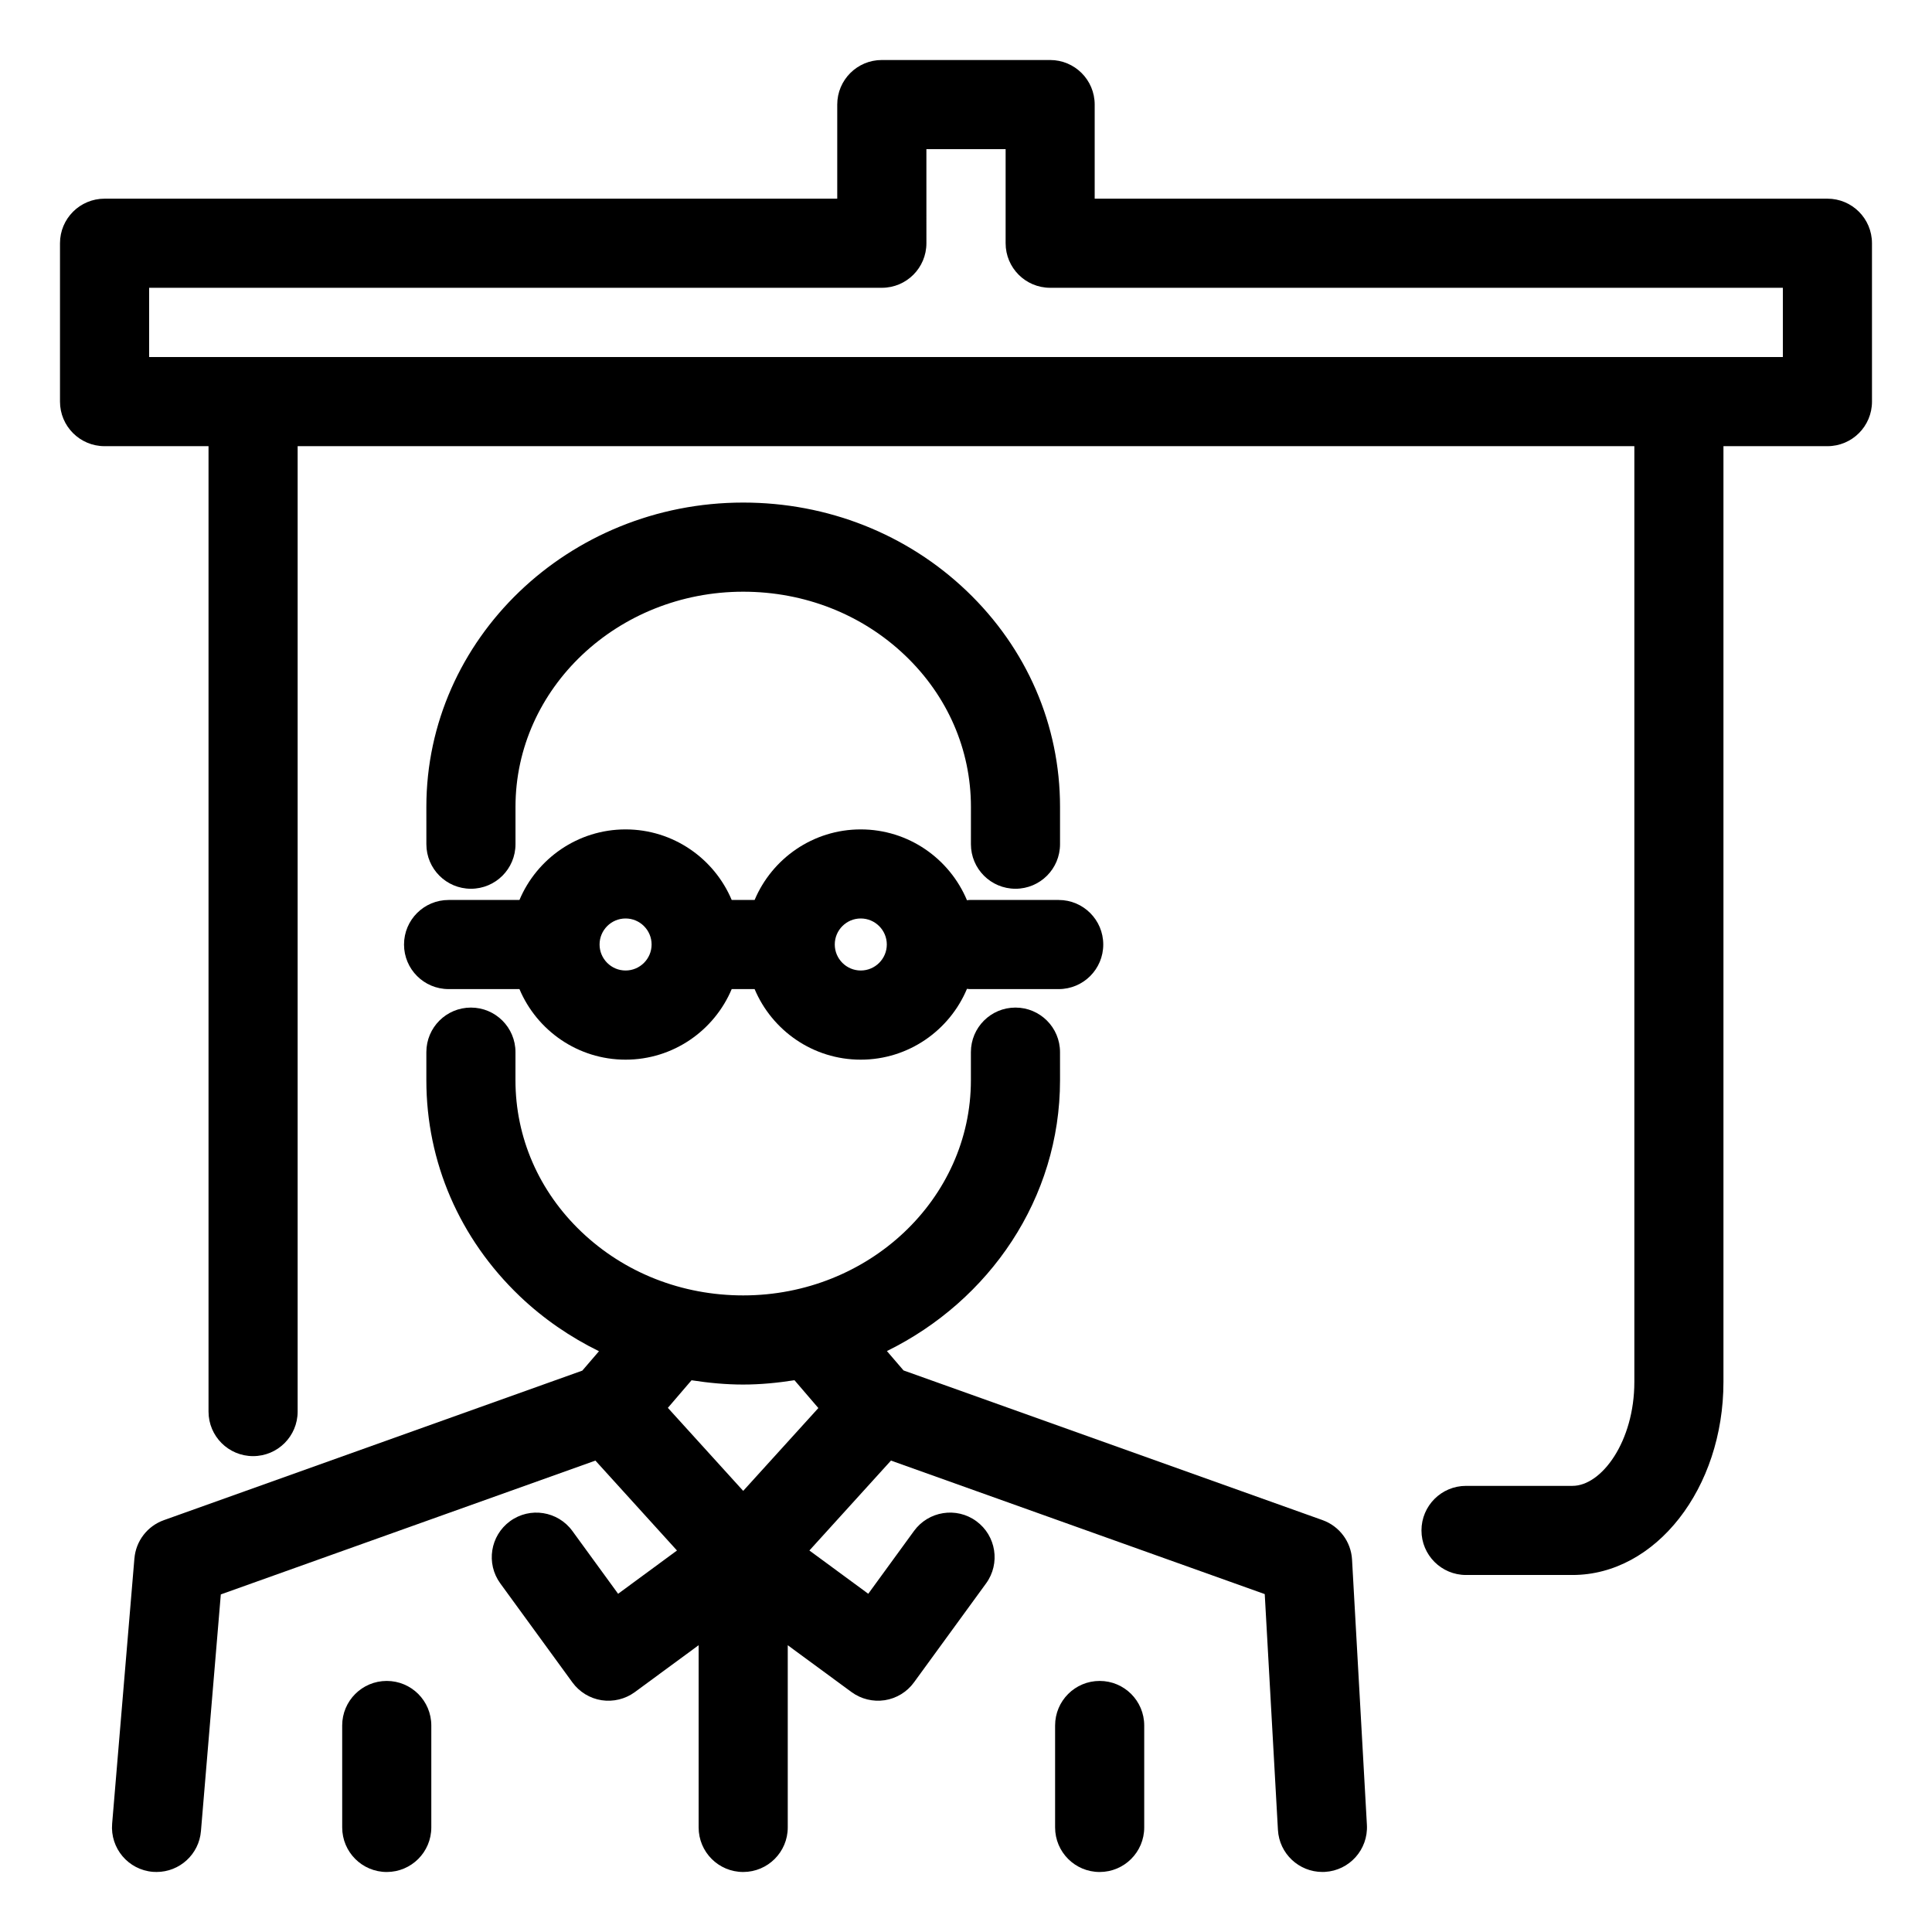
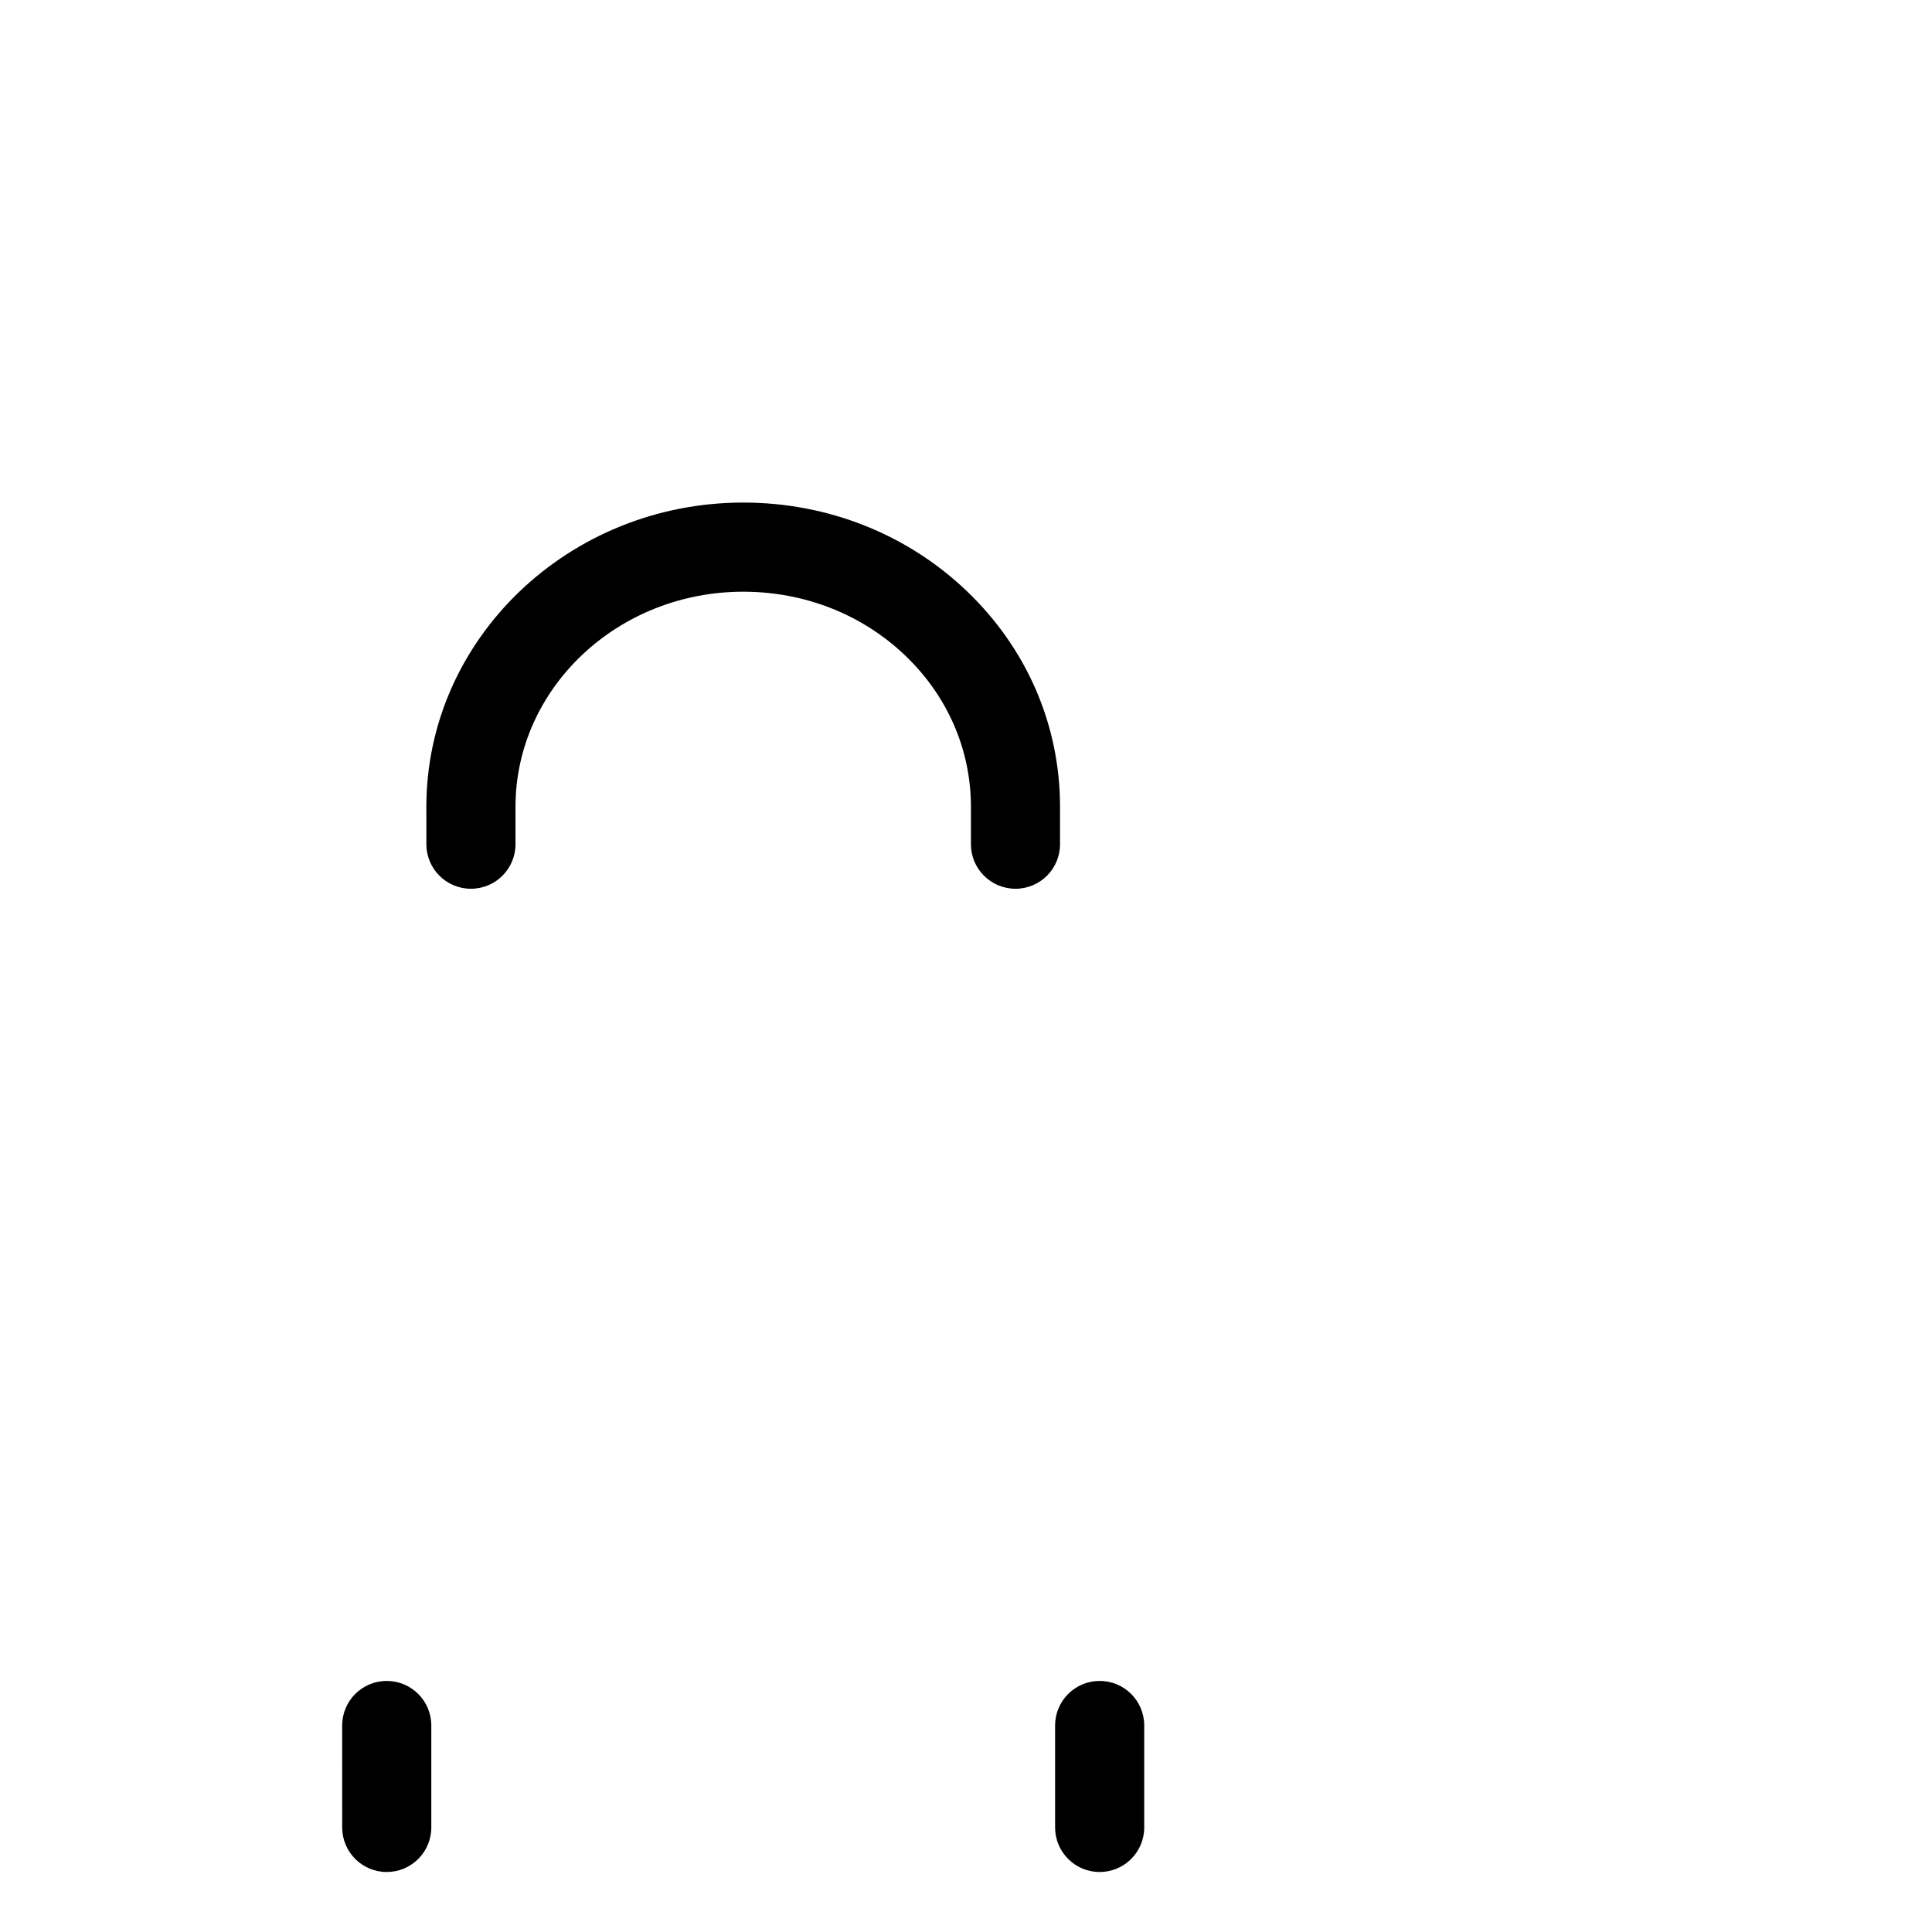
<svg xmlns="http://www.w3.org/2000/svg" fill="#000000" width="800px" height="800px" version="1.1" viewBox="144 144 512 512">
  <g>
-     <path d="m171.71 262.24h27.551v255.84c0 6.527 5.281 11.809 11.809 11.809 6.527 0 11.809-5.281 11.809-11.809v-255.84h354.24v247.98c0 15.77-8.66 27.551-16.398 27.551h-28.207c-6.527 0-11.809 5.281-11.809 11.809 0 6.527 5.281 11.809 11.809 11.809h28.207c22.066 0 40.012-22.953 40.012-51.168v-247.98h27.555c6.527 0 11.809-5.281 11.809-11.809l-0.004-41.973c0-6.527-5.281-11.809-11.809-11.809h-194.18v-24.938c0-6.527-5.281-11.809-11.809-11.809h-44.609c-6.527 0-11.809 5.281-11.809 11.809v24.938h-194.17c-6.527 0-11.809 5.281-11.809 11.809v41.973c0 6.527 5.281 11.809 11.809 11.809zm11.809-41.973h194.18c6.527 0 11.809-5.281 11.809-11.809l-0.004-24.938h20.996v24.938c0 6.527 5.281 11.809 11.809 11.809h194.17v18.355h-432.96z" />
    <path d="m413.11 379.53c6.527 0 11.809-5.281 11.809-11.809v-9.895c0-21.664-8.793-41.988-24.766-57.238-15.824-15.09-36.84-23.402-59.199-23.402-46.297 0-83.965 36.172-83.965 80.633l0.004 9.902c0 6.527 5.281 11.809 11.809 11.809 6.527 0 11.809-5.281 11.809-11.809v-9.895c0-31.441 27.07-57.016 60.348-57.016 16.246 0 31.488 5.992 42.895 16.879 11.258 10.738 17.453 24.992 17.453 40.148l-0.004 9.883c0 6.527 5.281 11.809 11.809 11.809z" />
-     <path d="m179.62 556.99-5.902 70.312c-0.543 6.504 4.273 12.211 10.777 12.754 0.344 0.027 0.676 0.035 1.004 0.035 6.078 0 11.242-4.66 11.754-10.824l5.266-62.73 99.273-35.465 21.617 23.828-15.602 11.469-12.129-16.656c-3.84-5.258-11.219-6.438-16.5-2.59-5.266 3.84-6.43 11.227-2.59 16.5l19.113 26.238c1.852 2.535 4.629 4.234 7.731 4.715 3.109 0.473 6.273-0.301 8.801-2.148l16.914-12.43v48.289c0 6.527 5.281 11.809 11.809 11.809 6.527-0.004 11.809-5.285 11.809-11.809v-48.285l16.91 12.422c2.535 1.852 5.699 2.621 8.801 2.148 3.102-0.48 5.887-2.18 7.731-4.715l19.113-26.238c3.84-5.273 2.676-12.66-2.59-16.5-5.273-3.848-12.66-2.668-16.5 2.59l-12.129 16.656-15.602-11.469 21.617-23.828 99.055 35.383 3.496 62.488c0.348 6.281 5.559 11.148 11.777 11.148 0.219 0 0.449-0.008 0.668-0.016 6.512-0.363 11.492-5.934 11.133-12.453l-3.938-70.312c-0.27-4.738-3.344-8.855-7.816-10.461l-111.04-39.668-4.41-5.133c27.191-13.359 45.879-40.477 45.879-71.77l-0.004-7.449c0-6.527-5.281-11.809-11.809-11.809-6.527 0-11.809 5.281-11.809 11.809v7.453c0 31.441-27.07 57.016-60.348 57.016-16.246 0-31.48-5.992-42.895-16.879-11.258-10.738-17.453-24.992-17.453-40.148l0.004-7.441c0-6.527-5.281-11.809-11.809-11.809s-11.809 5.281-11.809 11.809v7.453c0 21.664 8.793 41.988 24.766 57.238 6.25 5.961 13.344 10.816 20.98 14.57l-4.418 5.141-110.89 39.629c-4.367 1.559-7.414 5.519-7.801 10.133zm161.34-46.07c4.637 0 9.156-0.457 13.586-1.148l6.328 7.375-19.918 21.953-19.965-22.004 6.273-7.312c4.504 0.695 9.059 1.137 13.695 1.137z" />
-     <path d="m258.3 628.29v-27.016c0-6.527-5.281-11.809-11.809-11.809-6.527 0-11.809 5.281-11.809 11.809l0.004 27.016c0 6.527 5.281 11.809 11.809 11.809 6.523-0.004 11.805-5.285 11.805-11.809z" />
+     <path d="m258.3 628.29v-27.016c0-6.527-5.281-11.809-11.809-11.809-6.527 0-11.809 5.281-11.809 11.809l0.004 27.016c0 6.527 5.281 11.809 11.809 11.809 6.523-0.004 11.805-5.285 11.805-11.809" />
    <path d="m447.23 628.29v-27.016c0-6.527-5.281-11.809-11.809-11.809s-11.809 5.281-11.809 11.809v27.016c0 6.527 5.281 11.809 11.809 11.809 6.527-0.004 11.809-5.285 11.809-11.809z" />
-     <path d="m251.07 394.31c0 6.527 5.281 11.809 11.809 11.809h18.781c4.621 10.98 15.492 18.703 28.125 18.703 12.633 0 23.508-7.731 28.125-18.703h6.07c4.621 10.98 15.484 18.703 28.117 18.703 12.668 0 23.547-7.762 28.16-18.773 0.227 0.008 0.457 0.07 0.691 0.07h23.617c6.527 0 11.809-5.281 11.809-11.809s-5.281-11.809-11.809-11.809h-23.617c-0.234 0-0.465 0.055-0.691 0.07-4.613-11.012-15.492-18.773-28.16-18.773-12.633 0-23.496 7.723-28.117 18.703h-6.07c-4.621-10.98-15.492-18.703-28.125-18.703-12.633 0-23.508 7.723-28.125 18.703h-18.781c-6.523 0-11.809 5.281-11.809 11.809zm121.04-6.906c3.801 0 6.902 3.094 6.902 6.894s-3.102 6.894-6.902 6.894c-3.793 0-6.887-3.094-6.887-6.894-0.004-3.801 3.09-6.894 6.887-6.894zm-62.324 0c3.801 0 6.894 3.094 6.894 6.894s-3.094 6.894-6.894 6.894-6.894-3.094-6.894-6.894 3.094-6.894 6.894-6.894z" />
  </g>
</svg>